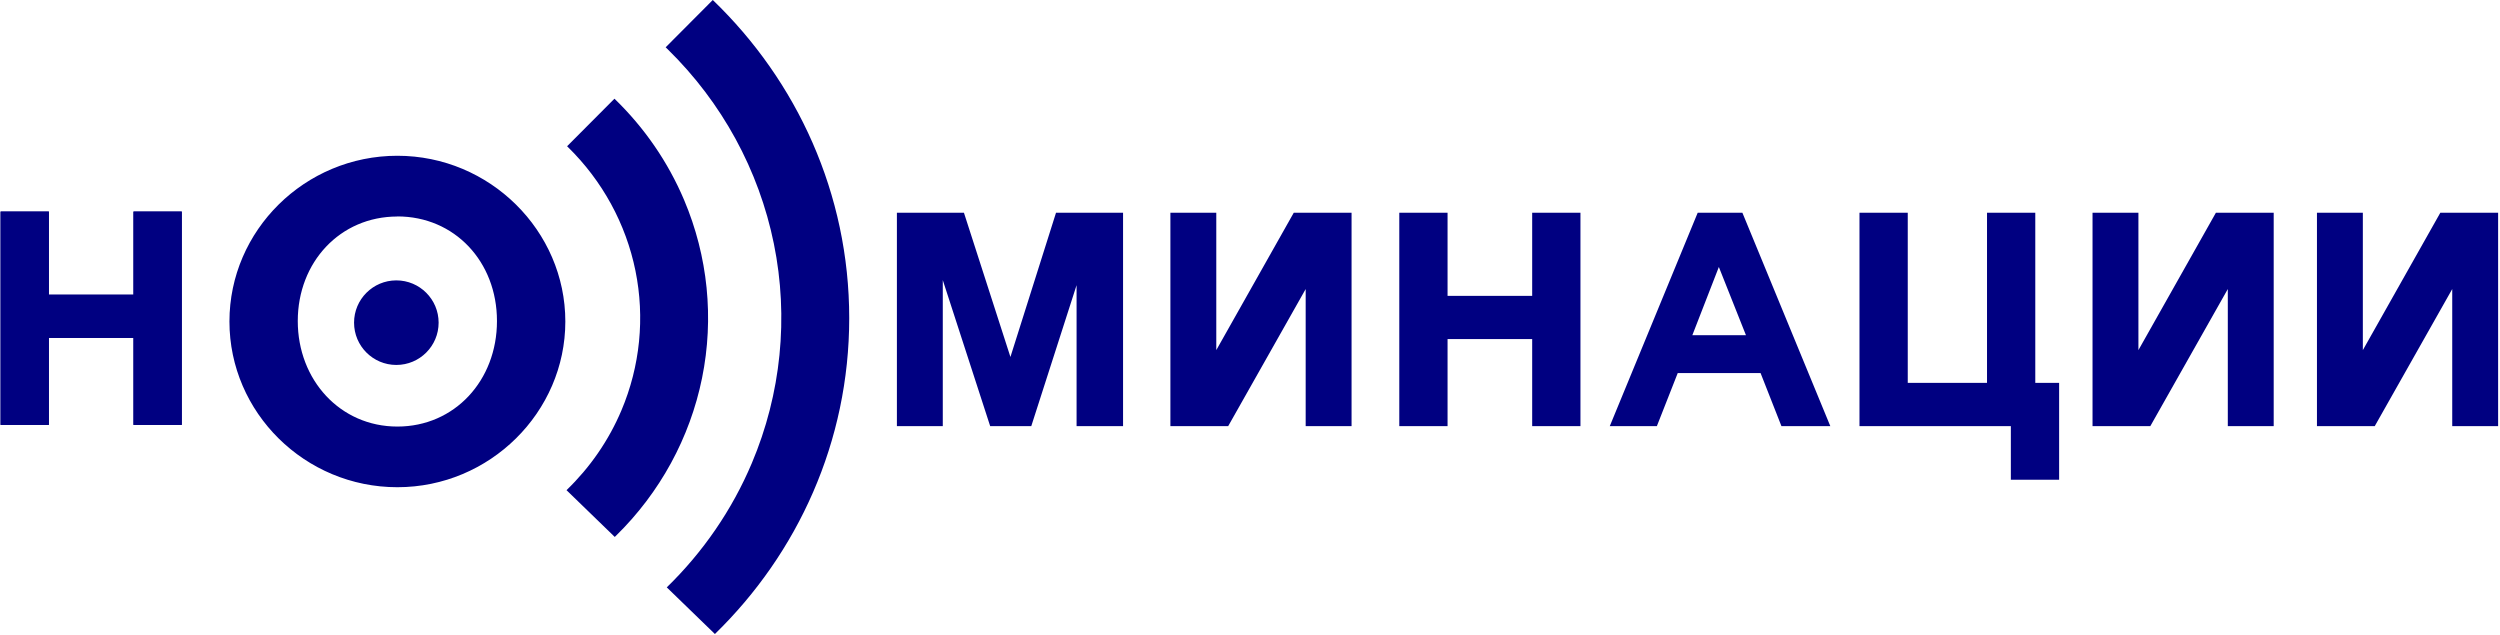
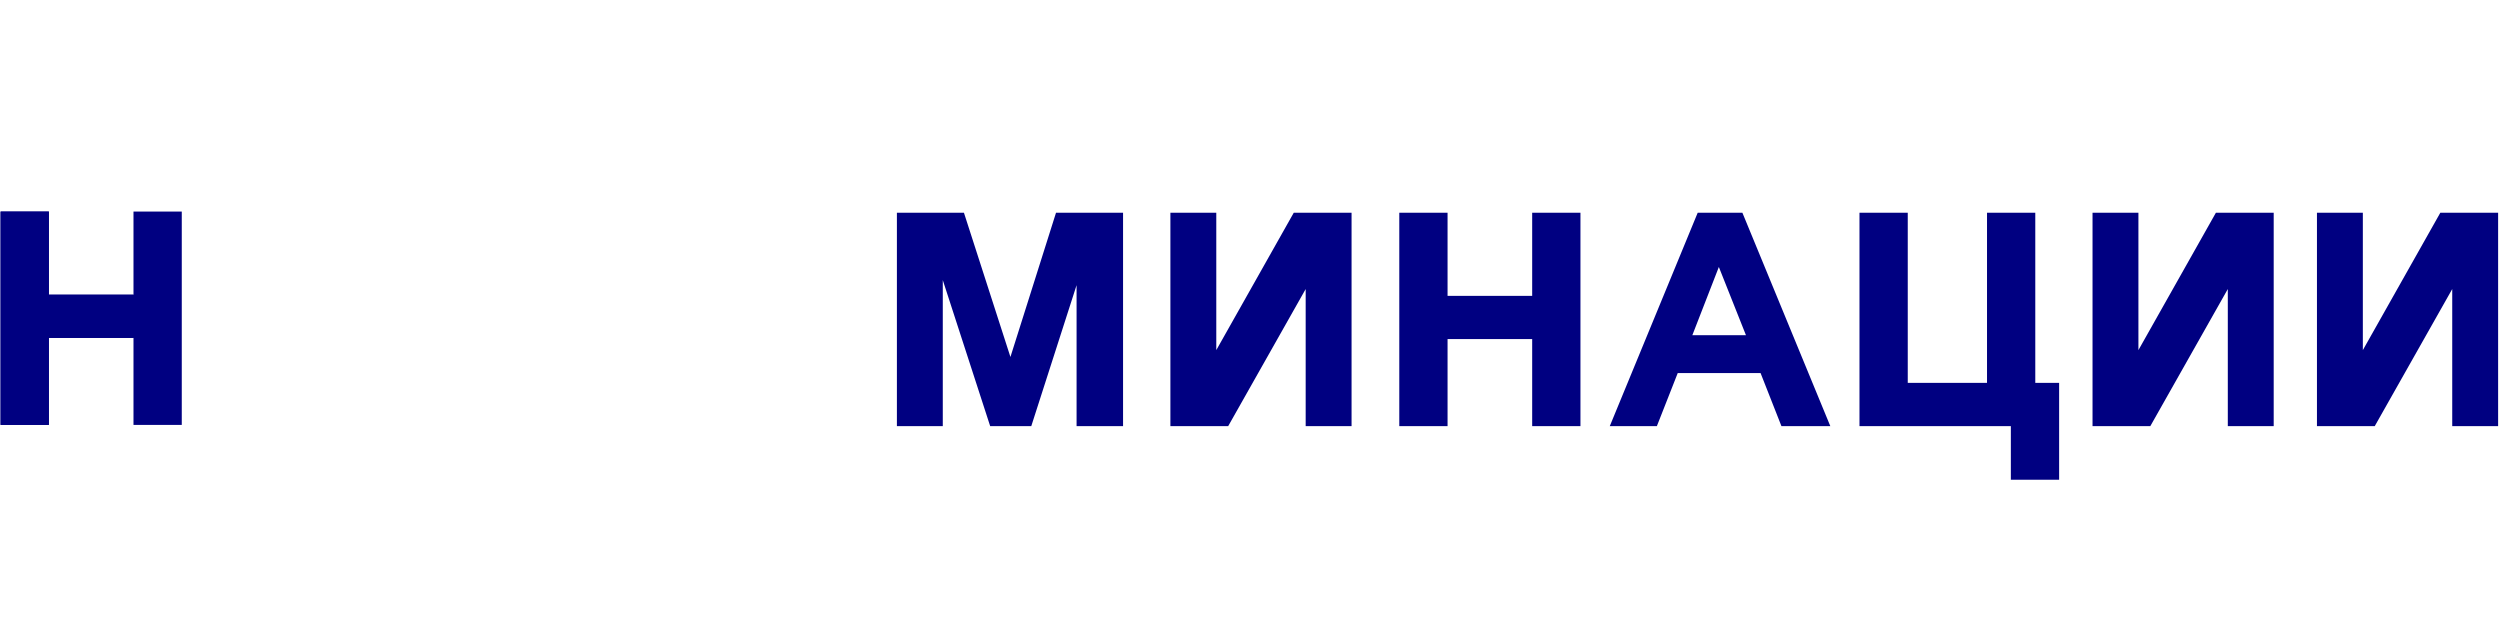
<svg xmlns="http://www.w3.org/2000/svg" width="839" height="213" viewBox="0 0 839 213" fill="none">
-   <path d="M239.21 0C267.452 27.188 284.999 65.001 284.999 106.762C284.999 148.17 267.746 185.669 239.922 212.775L223.771 197.119C235.946 185.277 245.672 171.135 252.303 155.462C262.157 132.168 264.736 106.535 259.712 81.806C254.688 57.077 242.287 34.361 224.078 16.532C223.853 16.311 223.625 16.092 223.397 15.873L239.21 0ZM206.214 33.123C216.197 42.77 224.167 54.314 229.589 67.121C237.586 86.012 239.682 106.802 235.611 126.859C231.541 146.917 221.486 165.342 206.72 179.804C206.585 179.935 206.449 180.065 206.313 180.196L190.122 164.5C197.995 156.912 204.279 147.823 208.546 137.735C214.815 122.914 216.456 106.604 213.259 90.87C210.061 75.136 202.169 60.683 190.583 49.34C190.495 49.254 190.404 49.169 190.315 49.083L206.214 33.123ZM133.357 52.275C164.391 52.275 189.726 77.46 189.726 107.893C189.725 138.325 164.39 163.509 133.357 163.509C102.325 163.509 77 138.475 77 107.893C77 77.31 102.324 52.276 133.357 52.275ZM133.357 72.663C114.16 72.663 99.932 87.955 99.932 107.742C99.932 127.529 114.16 143.153 133.357 143.153C152.555 143.153 166.783 127.712 166.783 107.742C166.783 87.772 152.544 72.631 133.357 72.631V72.663ZM133.012 94.097C140.848 94.097 147.201 100.45 147.201 108.286C147.201 116.123 140.848 122.476 133.012 122.477C125.175 122.477 118.822 116.123 118.822 108.286C118.822 100.45 125.175 94.097 133.012 94.097Z" fill="#000081" />
  <path d="M640.242 128.5H666.842V71.399H683.042V128.5H691.042V161H674.842V143H624.042V71.399H640.242V128.5ZM339.099 119.8L354.399 71.399H376.899V143H361.299V95.7L346.099 143H332.299L316.399 94V143H300.999V71.399H323.499L339.099 119.8ZM408.185 117.5L434.185 71.399H453.584V143H438.185V97L412.185 143H392.784V71.399H408.185V117.5ZM485.801 99.3H514.2V71.399H530.4V143H514.2V113.8H485.801V143H469.601V71.399H485.801V99.3ZM614.247 143H597.847L590.847 125.2H563.047L556.047 143H540.247L569.747 71.399H584.747L614.247 143ZM717.653 117.5L743.653 71.399H763.053V143H747.653V97L721.653 143H702.253V71.399H717.653V117.5ZM792.97 71.399V117.5L818.97 71.399H838.369V143H822.97V97L796.97 143H777.569V71.399H792.97ZM567.946 112.5H585.946L576.847 89.6L567.946 112.5Z" fill="#000081" />
  <path d="M16.4 142.6V113.4H44.8V142.6H61V71H44.8V98.9H16.4V71H0.2V142.6H16.4Z" fill="#000081" />
-   <path d="M16.4 142.6V113.4H44.8V142.6H61V71H44.8V98.9H16.4V71H0.2V142.6H16.4Z" fill="#000081" />
+   <path d="M16.4 142.6V113.4H44.8V142.6V71H44.8V98.9H16.4V71H0.2V142.6H16.4Z" fill="#000081" />
</svg>